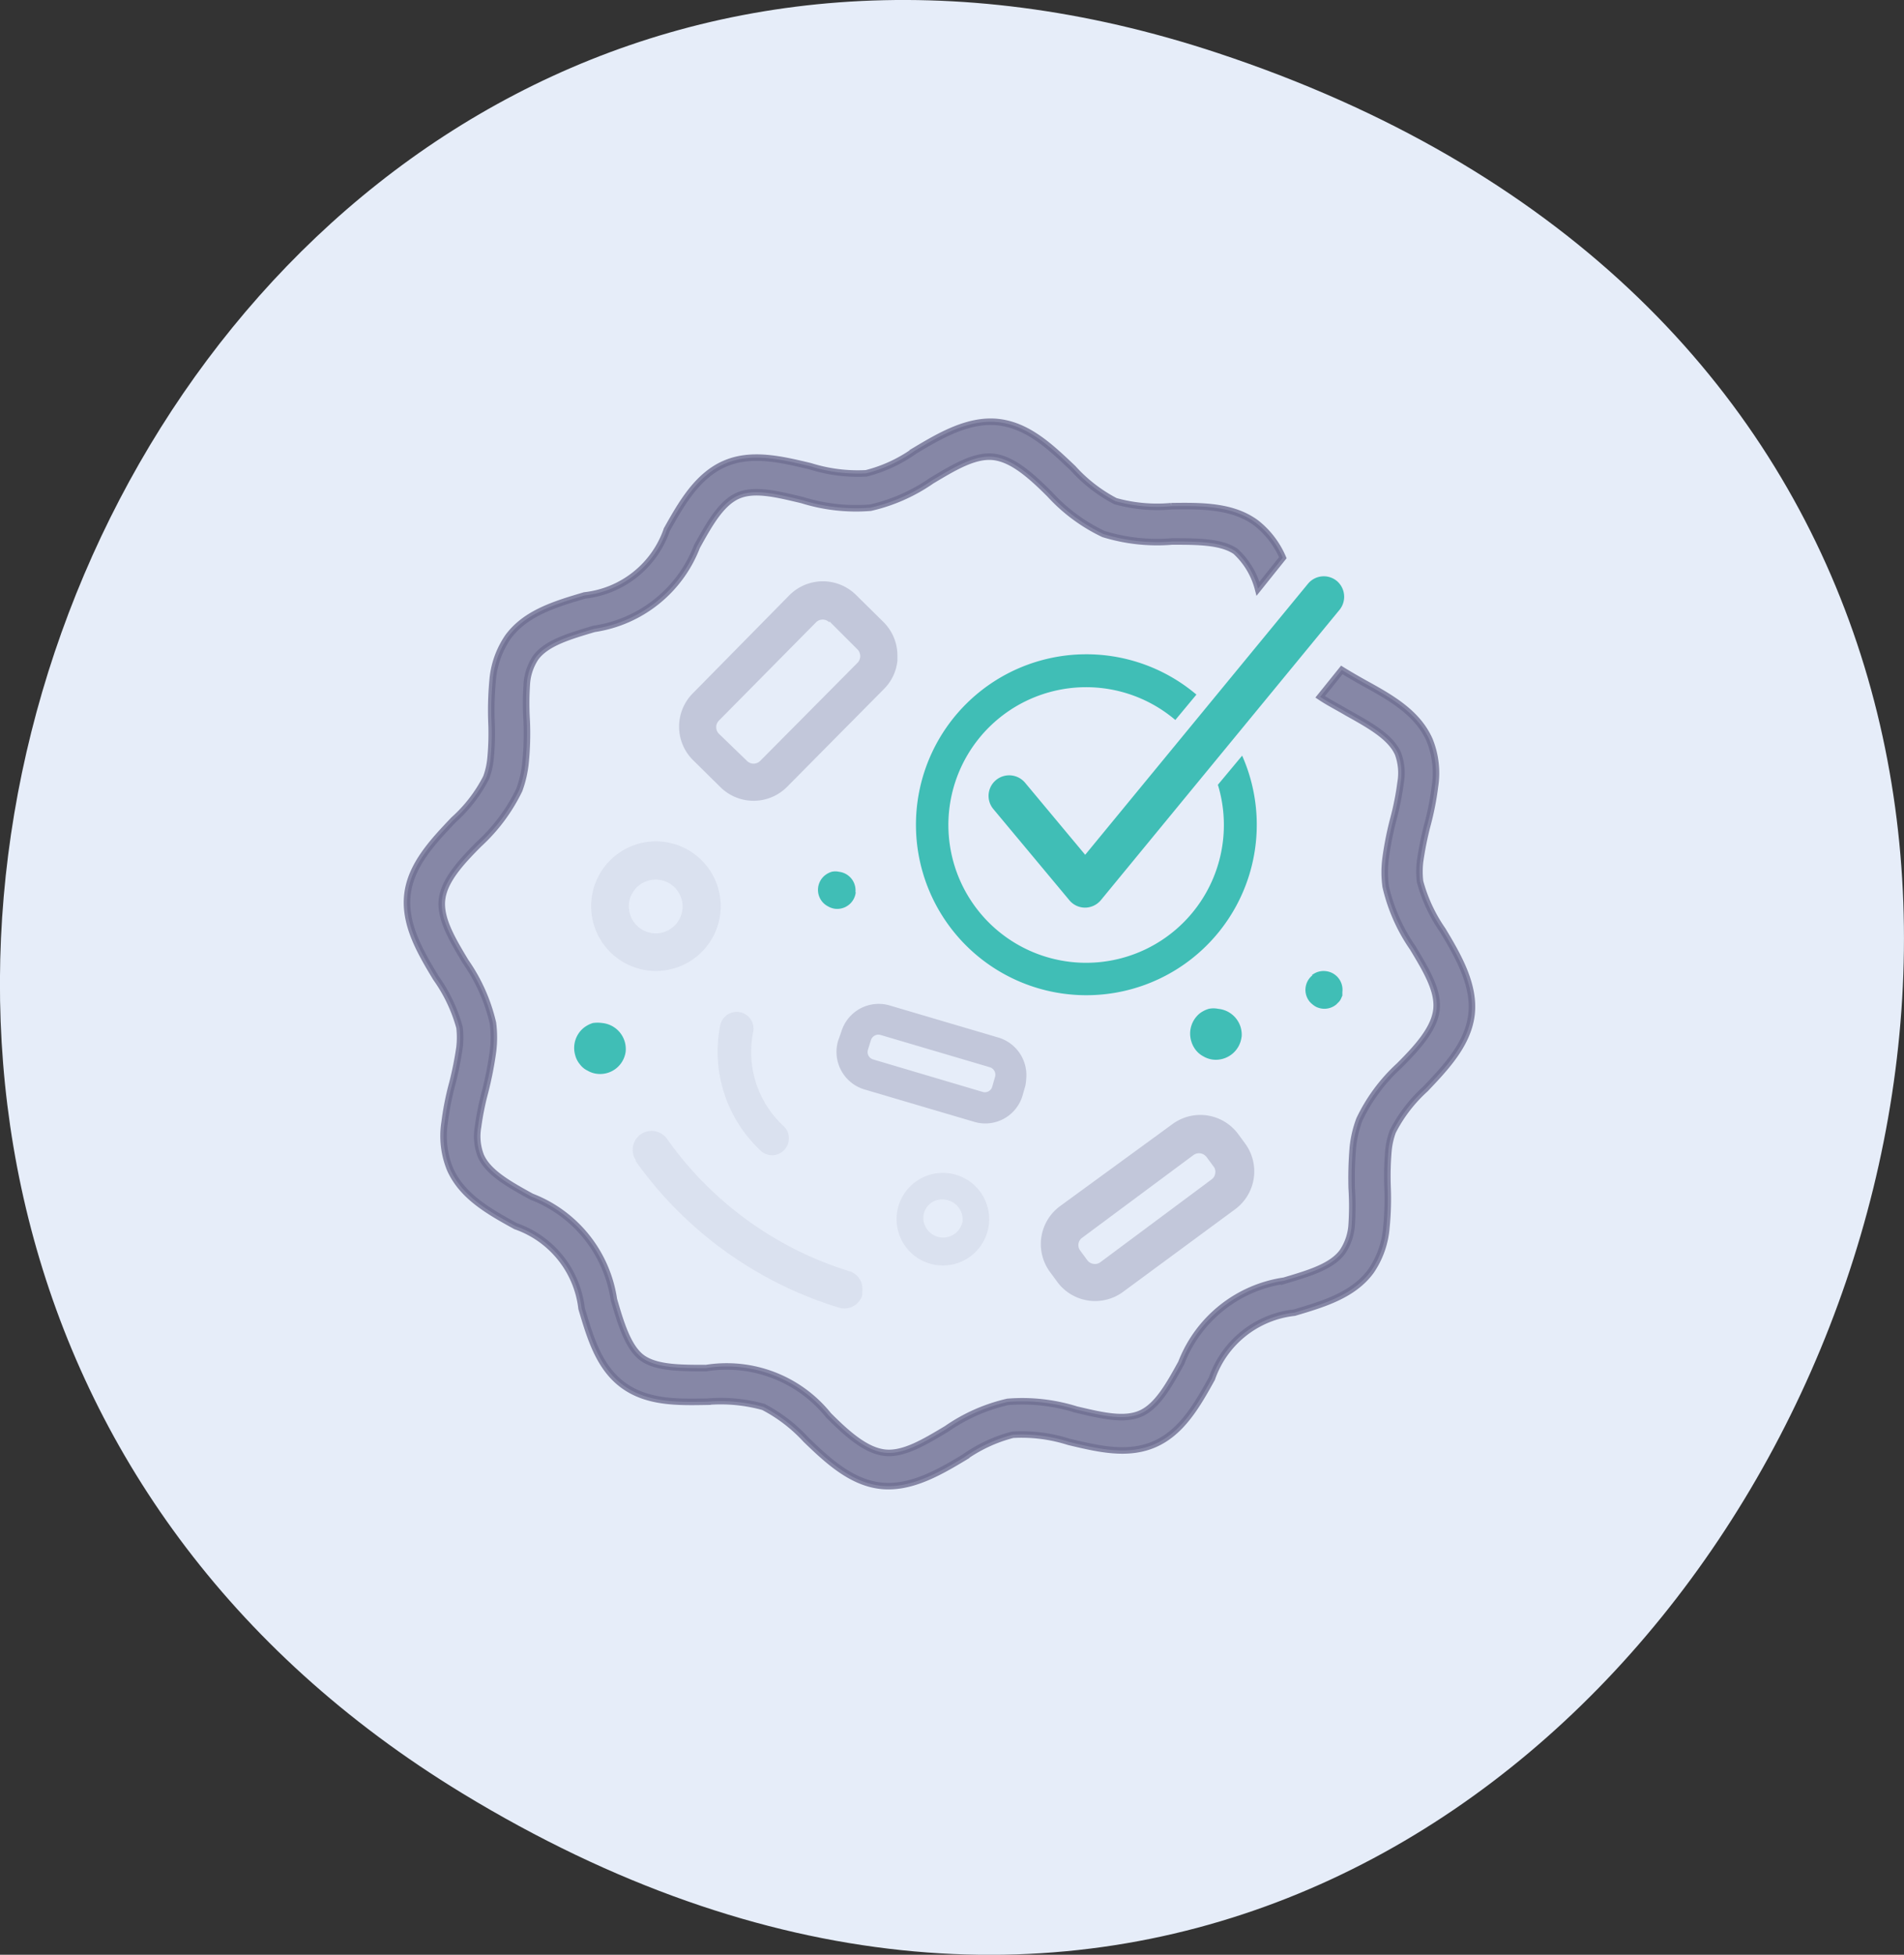
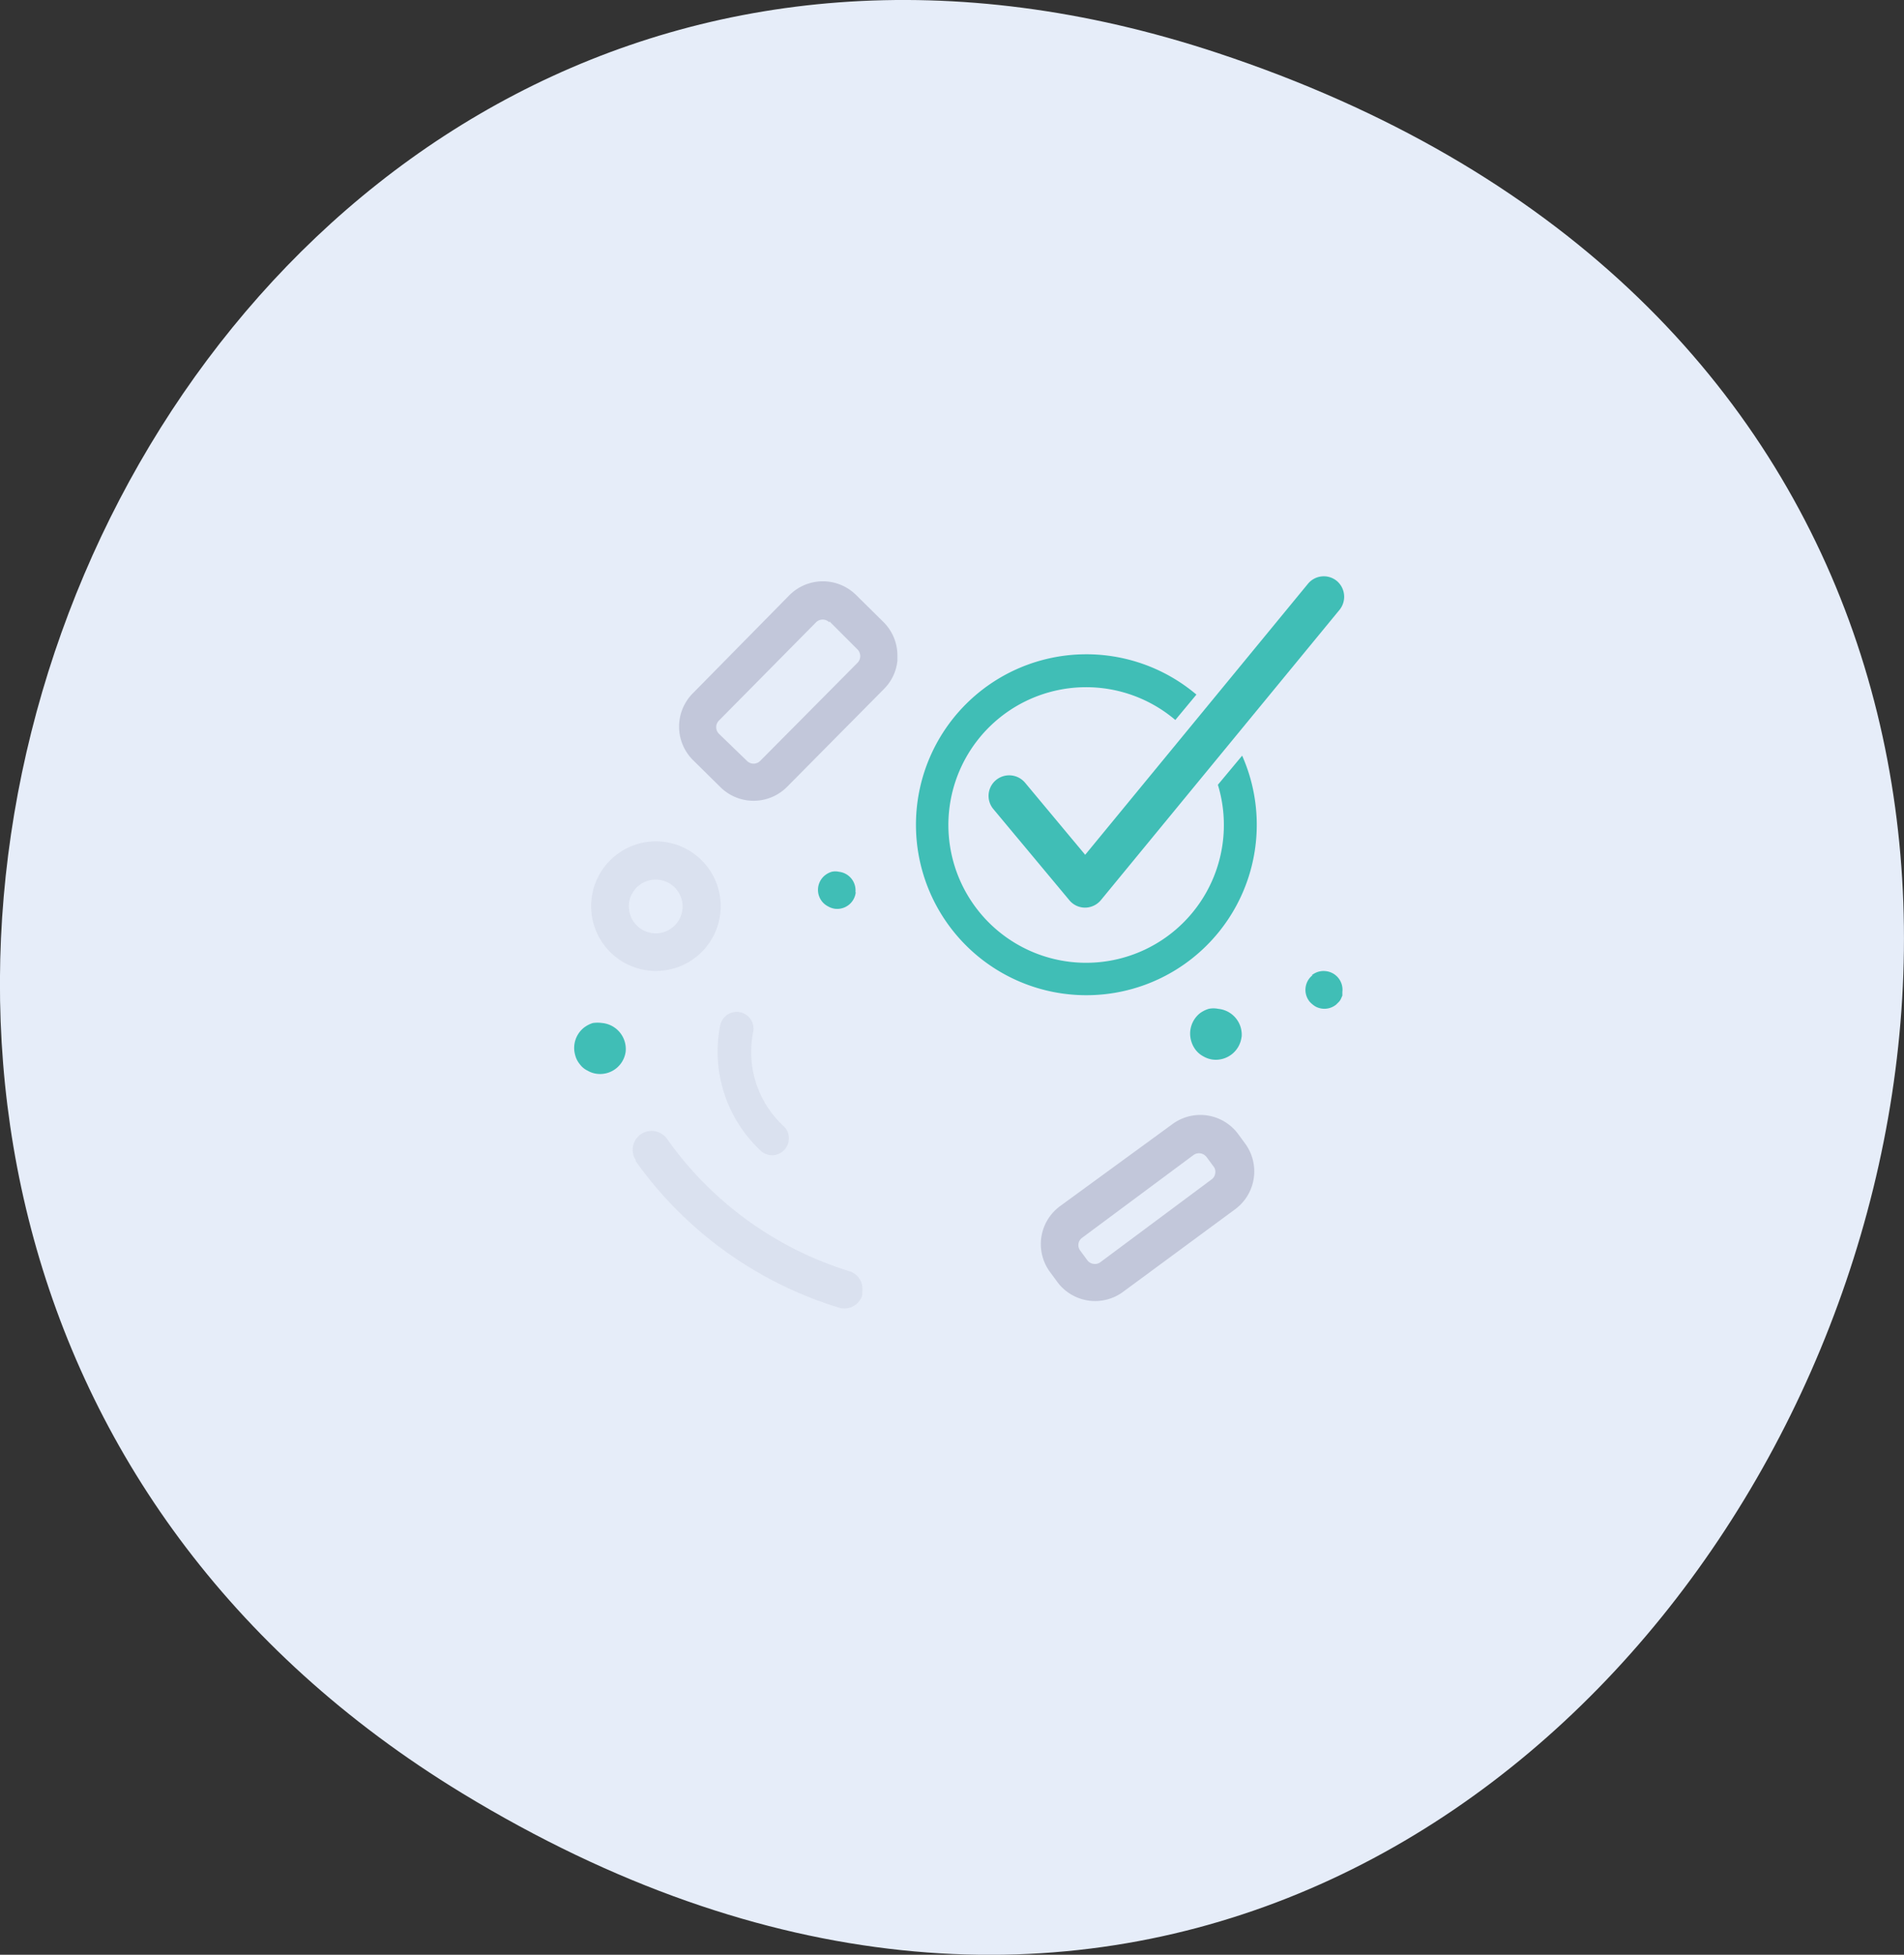
<svg xmlns="http://www.w3.org/2000/svg" id="Layer_1" data-name="Layer 1" viewBox="0 0 102.01 104.69">
  <rect x="0" y="0" width="102.01" height="104.69" fill="#333333" stroke="none" />
  <defs>
    <style>.cls-1{fill:#e6edf9;}.cls-2,.cls-3,.cls-5{fill:#6e6e91;}.cls-2{opacity:0.1;}.cls-2,.cls-3,.cls-4,.cls-5{isolation:isolate;}.cls-3{opacity:0.3;}.cls-4{fill:#09afa0;opacity:0.75;}.cls-5{stroke:#6e6e91;stroke-miterlimit:10;stroke-width:0.35px;opacity:0.8;}</style>
  </defs>
  <title>0_0-gsl-fig-4</title>
  <g id="Group_940" data-name="Group 940">
    <path id="Path_585" data-name="Path 585" class="cls-1" d="M1008.72,542.81c-57.34-19-91.12,62.4-40.46,93.21C1033.58,675.73,1082.11,567.1,1008.72,542.81Z" transform="translate(-943.48 -539.97)" />
    <path id="Path_586" data-name="Path 586" class="cls-2" d="M979.24,601a1,1,0,0,0-1.7,1.1l0,.06A20.84,20.84,0,0,0,988.42,610a1,1,0,0,0,1.26-.67h0l0-.19h0a1,1,0,0,0-.7-1.09,18.74,18.74,0,0,1-9.76-7.08Z" transform="translate(-943.48 -539.97)" />
    <path id="Path_587" data-name="Path 587" class="cls-2" d="M982.07,588.89a3.47,3.47,0,1,0-1.28,2.32A3.46,3.46,0,0,0,982.07,588.89Zm-4.89-.54h0a1.44,1.44,0,1,1,1.28,1.6,1.45,1.45,0,0,1-1.28-1.6Z" transform="translate(-943.48 -539.97)" />
    <path id="Path_588" data-name="Path 588" class="cls-3" d="M1000.27,604.57a2.52,2.52,0,0,0-.53,3.53l.39.53h0a2.52,2.52,0,0,0,3.53.52l6-4.42a2.52,2.52,0,0,0,.52-3.53l-.39-.53h0a2.52,2.52,0,0,0-3.49-.5Zm7.82-2.68.39.53a.46.46,0,0,1,.11.37.47.47,0,0,1-.19.34l-5.94,4.42a.48.48,0,0,1-.38.11.49.49,0,0,1-.34-.19l-.39-.53h0a.48.48,0,0,1,.11-.68h0l5.95-4.42a.5.5,0,0,1,.68.06Z" transform="translate(-943.48 -539.97)" />
-     <path id="Path_589" data-name="Path 589" class="cls-3" d="M988.38,595.72a2.1,2.1,0,0,0,1.39,2.59l5.9,1.74a2.08,2.08,0,0,0,2.59-1.39l.15-.52h0a2.47,2.47,0,0,0,.05-.38,2.1,2.1,0,0,0-1.45-2.21l-5.86-1.73a2.09,2.09,0,0,0-2.59,1.39Zm8.14,1.41h0a.42.42,0,0,1,.27.52l-.15.52h0a.41.41,0,0,1-.51.28l-5.87-1.74h0a.41.41,0,0,1-.28-.51l.16-.52a.42.42,0,0,1,.52-.28Z" transform="translate(-943.48 -539.97)" />
    <path id="Path_590" data-name="Path 590" class="cls-3" d="M980.6,577.1a2.53,2.53,0,0,0,0,3.57h0l1.47,1.45a2.53,2.53,0,0,0,3.57,0l5.21-5.26a2.49,2.49,0,0,0,.71-1.5l0-.29a2.52,2.52,0,0,0-.74-1.78l-1.47-1.45a2.53,2.53,0,0,0-3.57,0h0Zm7.32-3.85,1.5,1.5a.51.51,0,0,1,0,.72l-5.21,5.25a.5.5,0,0,1-.71,0L982,579.27a.5.5,0,0,1,0-.71h0l5.2-5.26a.5.5,0,0,1,.71,0Z" transform="translate(-943.48 -539.97)" />
    <path id="Path_591" data-name="Path 591" class="cls-4" d="M1013.8,592.2a1,1,0,0,0-.15,1.42,1.42,1.42,0,0,0,.3.25,1,1,0,0,0,1.12-.1l.14-.14a.64.64,0,0,0,.11-.16l.08-.18,0-.2h0a1,1,0,0,0-.9-1.11,1,1,0,0,0-.74.22Z" transform="translate(-943.48 -539.97)" />
    <path id="Path_592" data-name="Path 592" class="cls-4" d="M977,596.3a1.4,1.4,0,0,0-1.25-1.54,1.73,1.73,0,0,0-.51,0,1.54,1.54,0,0,0-.49.26,1.39,1.39,0,0,0-.45,1.47,1.24,1.24,0,0,0,.24.47,1.1,1.1,0,0,0,.42.35,1.28,1.28,0,0,0,.51.17A1.38,1.38,0,0,0,977,596.3Z" transform="translate(-943.48 -539.97)" />
    <path id="Path_593" data-name="Path 593" class="cls-2" d="M983.83,595.26a.9.9,0,0,0-1.76-.39,7.25,7.25,0,0,0,2.19,6.75.89.89,0,0,0,1.27-.1.9.9,0,0,0-.1-1.27h0a5.4,5.4,0,0,1-1.6-5Z" transform="translate(-943.48 -539.97)" />
-     <path id="Path_594" data-name="Path 594" class="cls-2" d="M991.53,605a2.48,2.48,0,1,0,2.74-2.2A2.48,2.48,0,0,0,991.53,605Zm3.52.39a1.06,1.06,0,0,1-2.1-.24,1,1,0,0,1,1.16-.93,1.07,1.07,0,0,1,.94,1.17Z" transform="translate(-943.48 -539.97)" />
    <path id="Path_595" data-name="Path 595" class="cls-4" d="M1008.73,582a7.38,7.38,0,1,1-2.28-3.47l1.13-1.36a9.13,9.13,0,1,0,2.45,3.27Z" transform="translate(-943.48 -539.97)" />
    <path id="Path_596" data-name="Path 596" class="cls-4" d="M1015.11,571.09a1.1,1.1,0,0,0-1.55.14h0l-11.94,14.52-3.22-3.86a1.11,1.11,0,0,0-1.56-.14,1.1,1.1,0,0,0-.14,1.55l4.07,4.88a1.09,1.09,0,0,0,.84.4h0a1.11,1.11,0,0,0,.85-.4l12.78-15.54a1.11,1.11,0,0,0-.13-1.55Z" transform="translate(-943.48 -539.97)" />
    <path id="Path_597" data-name="Path 597" class="cls-4" d="M989.31,587.77a1,1,0,0,0-.88-1.11h0a.86.86,0,0,0-.39,0,1.06,1.06,0,0,0-.35.18,1,1,0,0,0-.16,1.42,1,1,0,0,0,.31.25,1,1,0,0,0,.37.13,1,1,0,0,0,1.12-.9Z" transform="translate(-943.48 -539.97)" />
    <path id="Path_598" data-name="Path 598" class="cls-4" d="M1010,595.53a1.39,1.39,0,0,0-1.25-1.53,1.26,1.26,0,0,0-.51,0,1.52,1.52,0,0,0-.49.25,1.4,1.4,0,0,0-.45,1.47,1.44,1.44,0,0,0,.24.48,1.31,1.31,0,0,0,.42.35,1.34,1.34,0,0,0,.51.17,1.39,1.39,0,0,0,1.53-1.23Z" transform="translate(-943.48 -539.97)" />
-     <path id="Path_599" data-name="Path 599" class="cls-5" d="M1020.77,589.78a8.34,8.34,0,0,1-1.21-2.6,4.7,4.7,0,0,1,0-1.06,17.92,17.92,0,0,1,.38-1.91,15.29,15.29,0,0,0,.42-2.12,4.71,4.71,0,0,0-.29-2.49c-.65-1.47-2.1-2.28-3.52-3.06-.41-.23-.81-.46-1.18-.69l-1.16,1.44c.46.31,1,.58,1.45.85,1.2.67,2.32,1.29,2.72,2.19a3,3,0,0,1,.14,1.55,15,15,0,0,1-.37,1.89,17.25,17.25,0,0,0-.43,2.14,5.67,5.67,0,0,0,0,1.54,9.47,9.47,0,0,0,1.45,3.28c.71,1.18,1.39,2.3,1.27,3.32s-1,2-2,3a9.31,9.31,0,0,0-2.13,2.88,6,6,0,0,0-.35,1.5,19.84,19.84,0,0,0-.06,2.18,15.51,15.51,0,0,1,0,1.93,2.93,2.93,0,0,1-.49,1.47c-.58.8-1.82,1.16-3.13,1.55a7,7,0,0,0-5.51,4.4c-.66,1.2-1.29,2.33-2.19,2.72s-2.12.09-3.44-.22a9.68,9.68,0,0,0-3.67-.41,9.39,9.39,0,0,0-3.28,1.45c-1.19.71-2.31,1.39-3.32,1.27s-2-1-3-2a7,7,0,0,0-6.56-2.53c-1.36,0-2.64,0-3.4-.53s-1.16-1.83-1.54-3.14a7,7,0,0,0-4.41-5.51c-1.2-.66-2.33-1.29-2.72-2.19a2.89,2.89,0,0,1-.15-1.54,15.05,15.05,0,0,1,.38-1.89,19.27,19.27,0,0,0,.42-2.14,6.11,6.11,0,0,0,0-1.54,9.49,9.49,0,0,0-1.46-3.28c-.71-1.18-1.38-2.3-1.27-3.32s1-2,2-3a9.62,9.62,0,0,0,2.14-2.88,6,6,0,0,0,.34-1.5,15.92,15.92,0,0,0,.06-2.18,15.5,15.5,0,0,1,0-1.93,2.89,2.89,0,0,1,.48-1.48c.58-.79,1.82-1.15,3.13-1.54a7,7,0,0,0,5.51-4.41c.66-1.19,1.29-2.32,2.19-2.72s2.12-.08,3.44.23a9.68,9.68,0,0,0,3.67.41,9.39,9.39,0,0,0,3.28-1.45c1.19-.71,2.31-1.39,3.32-1.27s2,1,3,2a9.31,9.31,0,0,0,2.88,2.13,9.75,9.75,0,0,0,3.68.4c1.35,0,2.63,0,3.4.53a4.13,4.13,0,0,1,1.2,2l1.33-1.66a4.72,4.72,0,0,0-1.44-1.87c-1.27-.93-2.93-.91-4.53-.89a8.33,8.33,0,0,1-3-.27,8.1,8.1,0,0,1-2.27-1.76c-1.18-1.12-2.4-2.29-4-2.47s-3.14.73-4.48,1.53a7.73,7.73,0,0,1-2.6,1.21,8.49,8.49,0,0,1-3-.38c-1.56-.37-3.17-.76-4.61-.12s-2.28,2.1-3.07,3.51a5.27,5.27,0,0,1-4.41,3.53c-1.55.46-3.15.93-4.1,2.22a4.8,4.8,0,0,0-.83,2.37,17.32,17.32,0,0,0-.06,2.16,14.11,14.11,0,0,1-.05,2,4,4,0,0,1-.23,1,7.76,7.76,0,0,1-1.75,2.27c-1.07,1.13-2.29,2.4-2.47,4s.69,3.08,1.53,4.47A8.4,8.4,0,0,1,968.1,595a4.7,4.7,0,0,1,0,1.06,17.92,17.92,0,0,1-.38,1.91,15.29,15.29,0,0,0-.42,2.12,4.71,4.71,0,0,0,.29,2.49c.65,1.47,2.1,2.28,3.52,3.06a5.31,5.31,0,0,1,3.53,4.41c.46,1.55.93,3.15,2.22,4.1s2.92.92,4.52.89a8.54,8.54,0,0,1,3,.28,8.3,8.3,0,0,1,2.28,1.75c1.12,1.08,2.4,2.29,4,2.47s3.15-.72,4.48-1.52a7.92,7.92,0,0,1,2.6-1.21,8.29,8.29,0,0,1,3,.38c1.56.37,3.16.76,4.61.12s2.28-2.1,3.06-3.51a5.29,5.29,0,0,1,4.42-3.53c1.55-.46,3.15-.93,4.1-2.22a4.8,4.8,0,0,0,.83-2.37,15.5,15.5,0,0,0,.06-2.16,15.87,15.87,0,0,1,.05-1.95,4,4,0,0,1,.23-1,7.93,7.93,0,0,1,1.75-2.28c1.07-1.13,2.29-2.4,2.47-4S1021.57,591.11,1020.77,589.78Z" transform="translate(-943.48 -539.97)" />
  </g>
</svg>